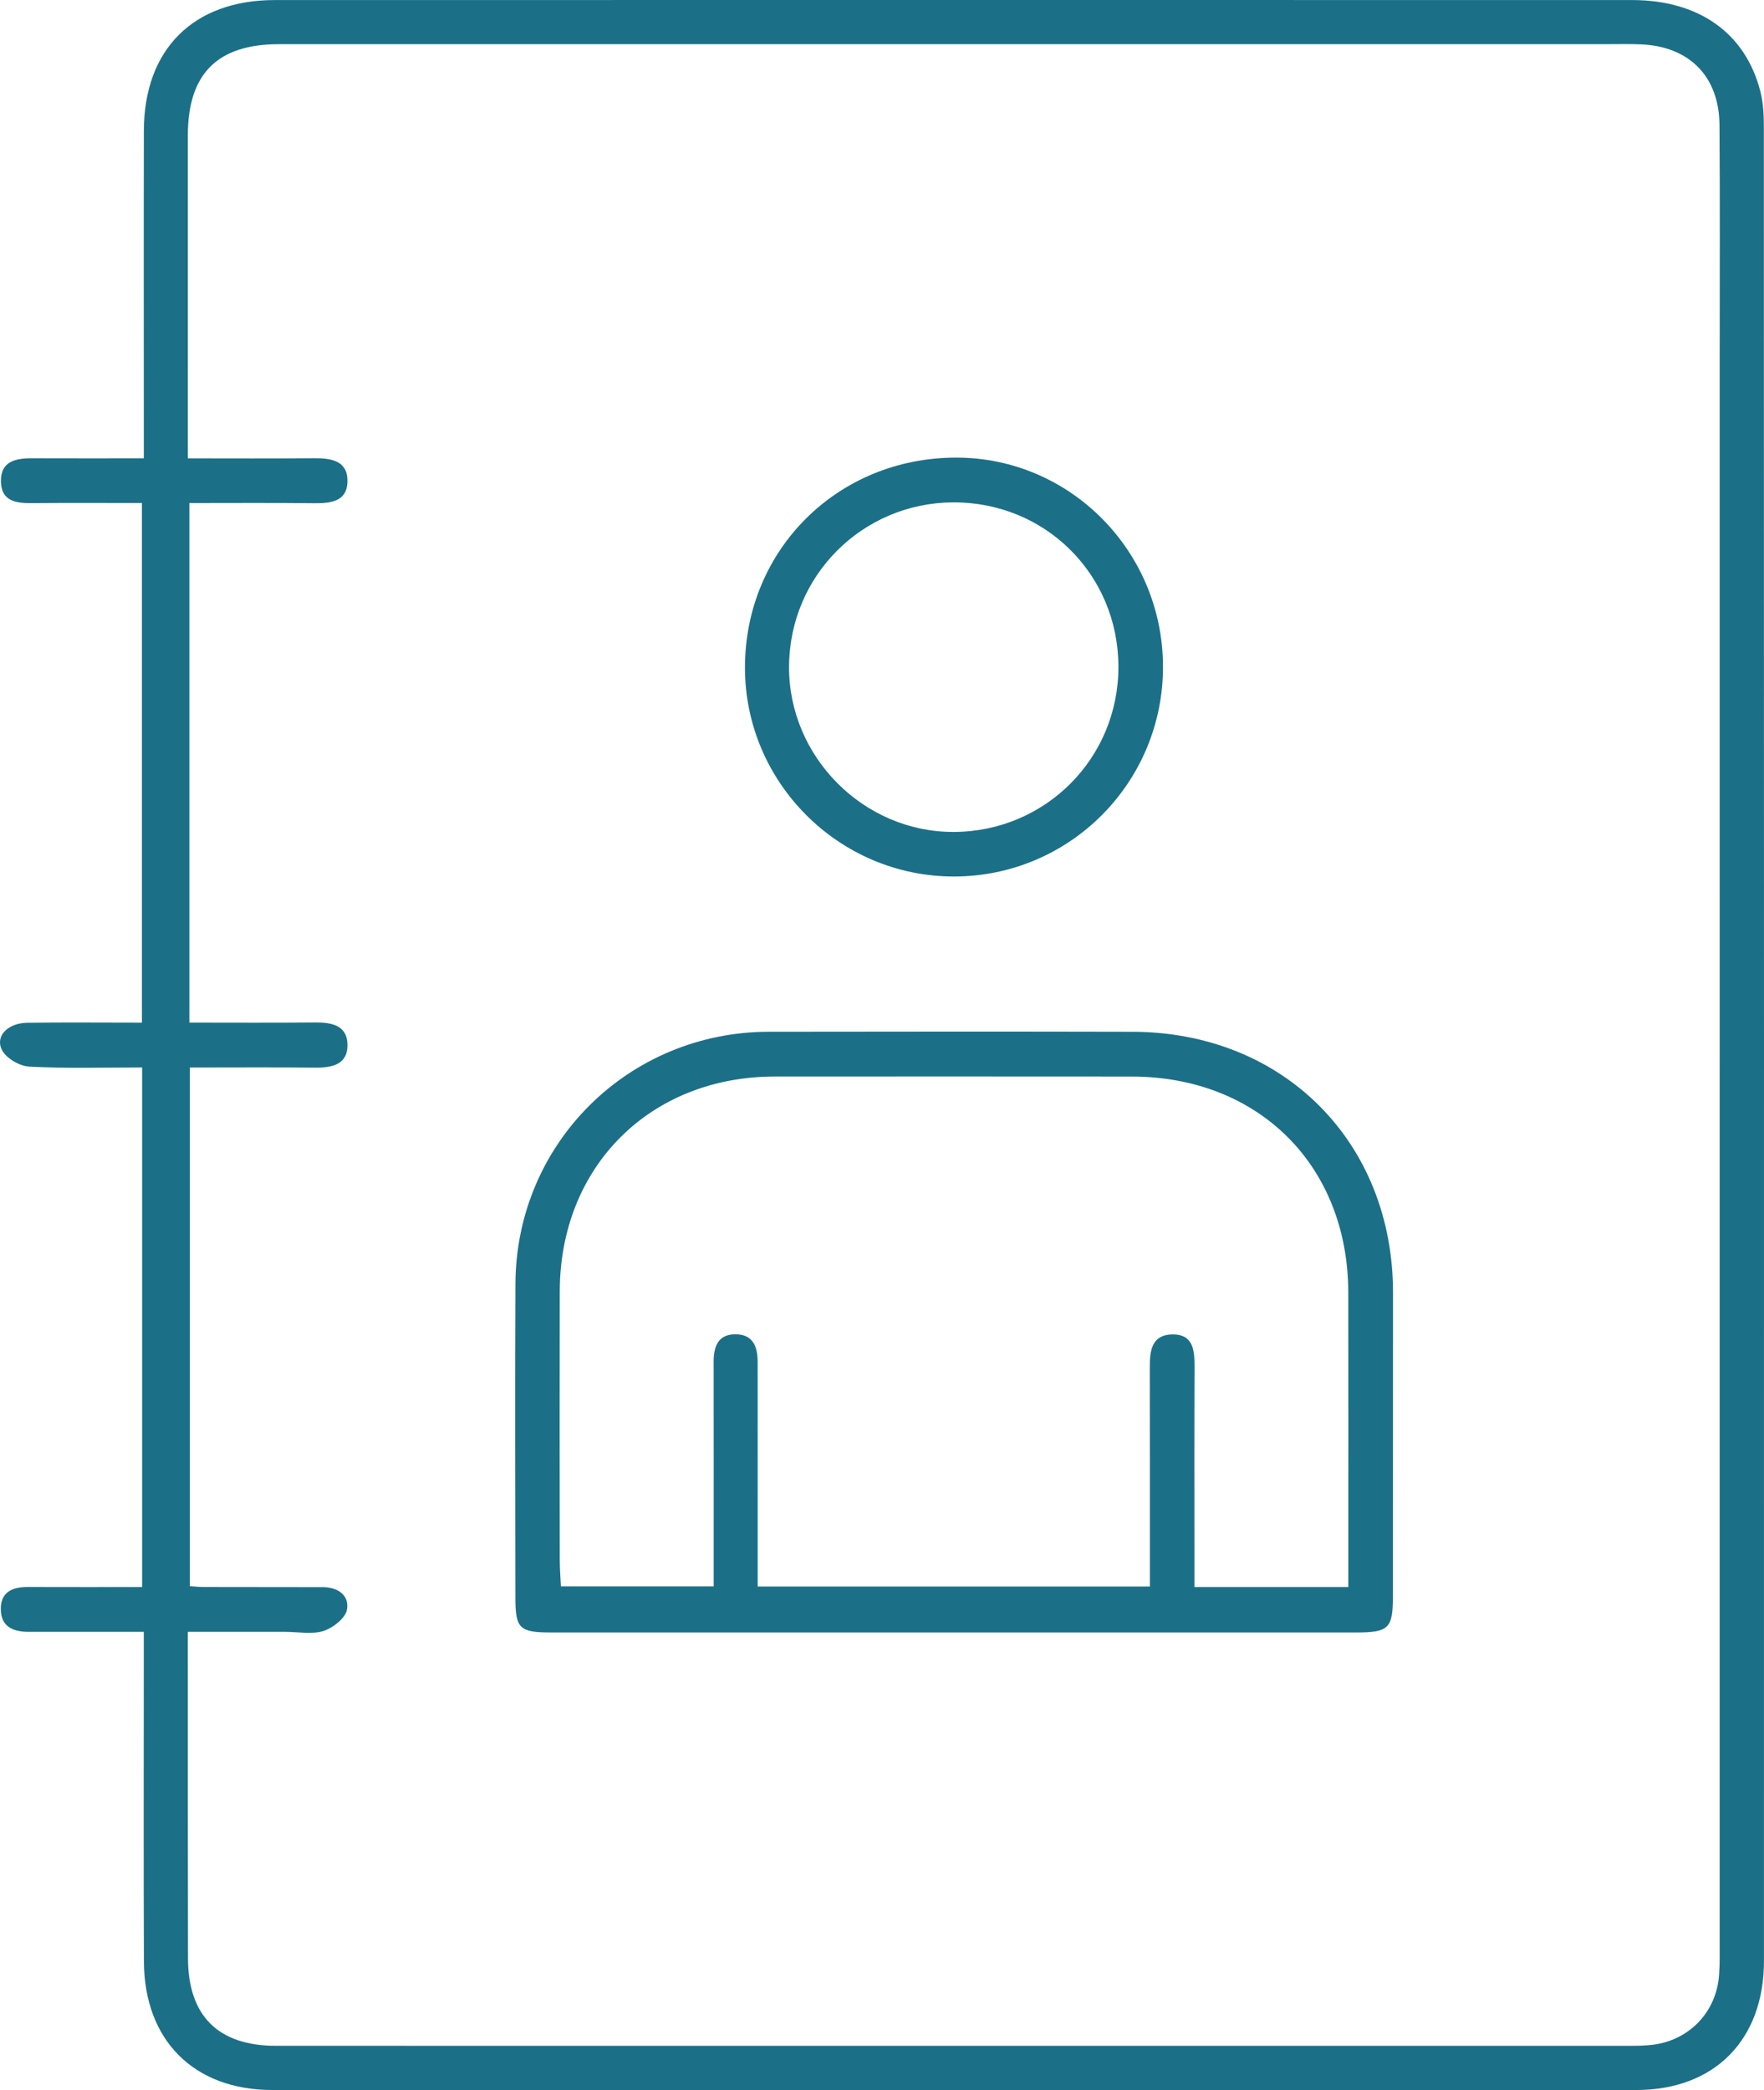
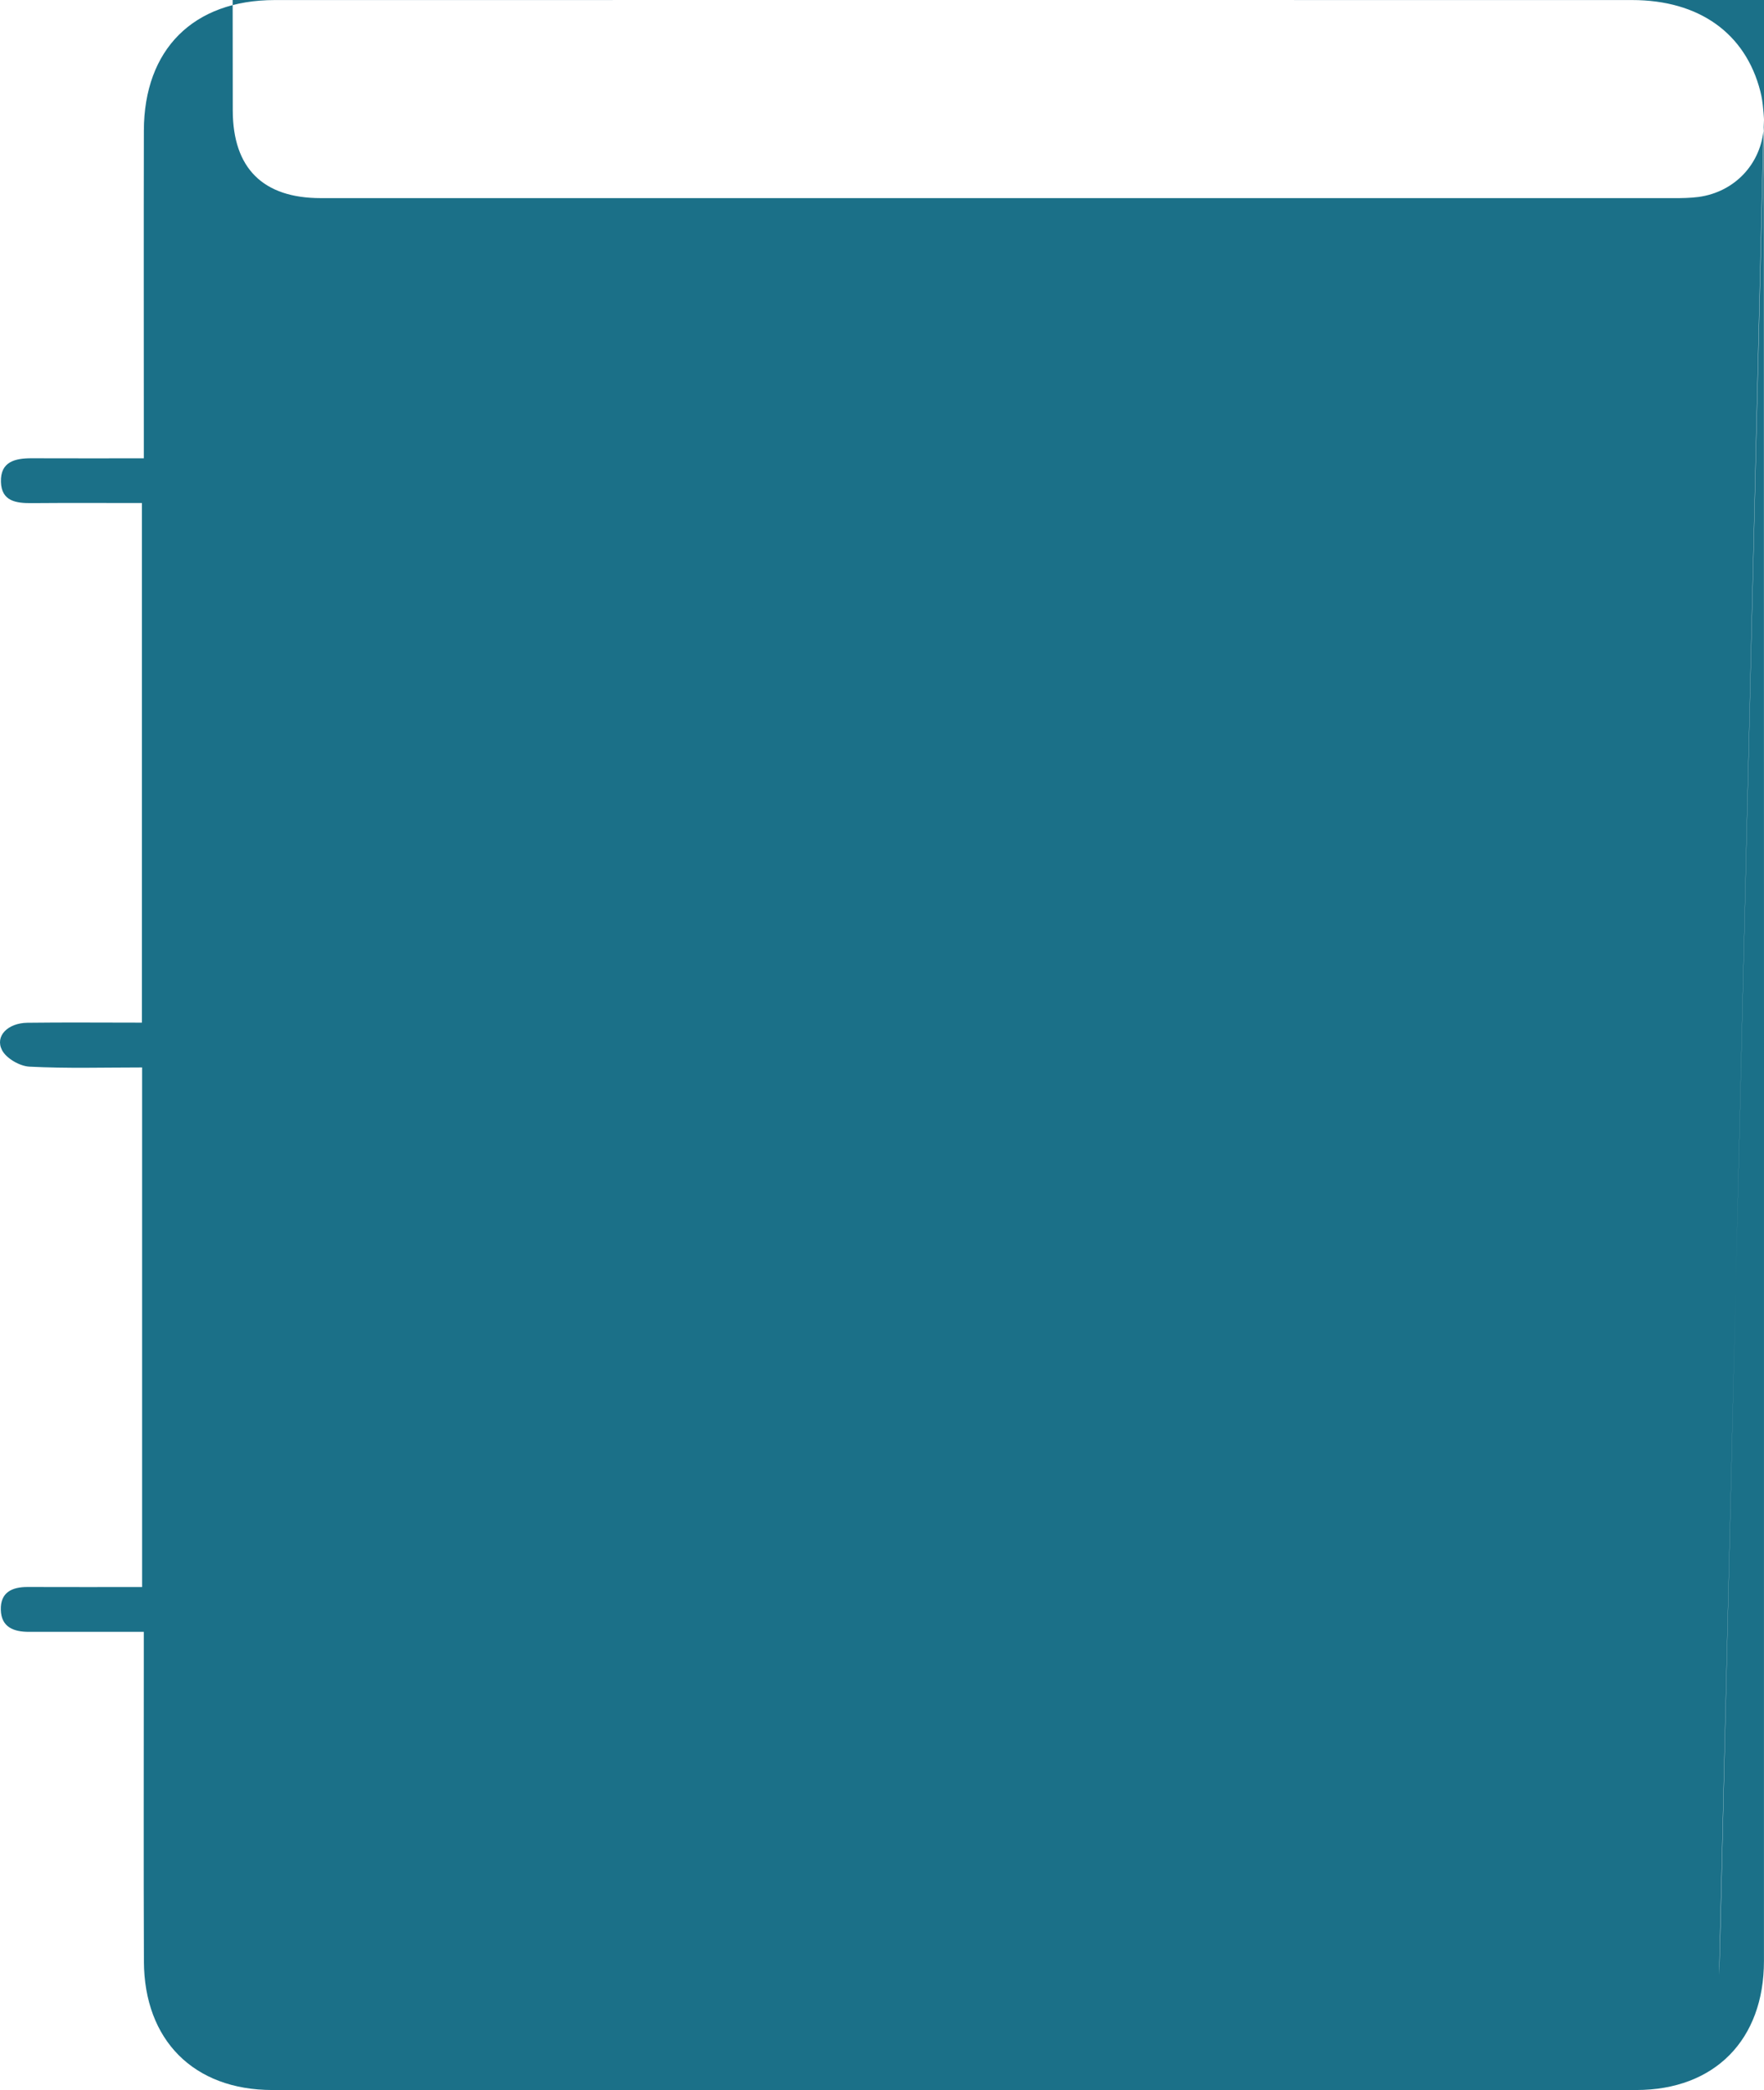
<svg xmlns="http://www.w3.org/2000/svg" version="1.1" id="Vrstva_1" x="0px" y="0px" width="73.436px" height="87.011px" viewBox="0 0 73.436 87.011" enable-background="new 0 0 73.436 87.011" xml:space="preserve">
  <g>
-     <path fill-rule="evenodd" clip-rule="evenodd" fill="#1B7088" d="M73.43,5.296c0-0.497-0.023-1.01-0.145-1.488   c-0.619-2.43-2.557-3.805-5.342-3.806C49.109,0,30.275-0.001,11.441,0.002C8.049,0.003,5.997,2.053,5.989,5.44   C5.98,9.608,5.987,13.776,5.987,17.944c0,0.359,0,0.719,0,1.136c-1.661,0-3.163,0.004-4.664-0.002   c-0.693-0.002-1.311,0.136-1.284,0.988c0.025,0.803,0.632,0.885,1.281,0.879c1.524-0.013,3.05-0.004,4.588-0.004   c0,7.266,0,14.419,0,21.632c-1.643,0-3.207-0.015-4.771,0.005c-0.816,0.012-1.353,0.557-1.053,1.139   c0.178,0.345,0.737,0.668,1.142,0.688c1.553,0.08,3.111,0.033,4.69,0.033c0,7.266,0,14.422,0,21.631   c-1.636,0-3.201,0.004-4.766-0.002c-0.655-0.002-1.137,0.224-1.116,0.953c0.021,0.727,0.541,0.914,1.173,0.914   c1.558,0,3.116,0,4.779,0c0,0.506,0,0.908,0,1.308c0.001,4.137-0.012,8.274,0.005,12.411c0.013,3.28,2.074,5.352,5.343,5.355   c18.928,0.007,37.856,0.007,56.785,0c3.263-0.003,5.315-2.09,5.315-5.372C73.438,56.188,73.437,30.742,73.43,5.296z M71.566,82.215   c-0.108,1.525-1.21,2.698-2.722,2.904c-0.34,0.044-0.688,0.049-1.031,0.049c-18.775,0.002-37.55,0.002-56.325-0.001   c-2.407,0-3.657-1.248-3.662-3.647c-0.009-4.201-0.005-8.4-0.007-12.6c0-0.278,0-0.555,0-0.986c1.397,0,2.729,0,4.062,0   c0.533,0,1.103,0.116,1.587-0.037c0.394-0.125,0.91-0.531,0.975-0.885c0.108-0.594-0.37-0.939-1.01-0.939   c-1.661,0-3.322-0.002-4.984-0.006c-0.155,0-0.31-0.019-0.546-0.034c0-7.166,0-14.318,0-21.593c1.789,0,3.511-0.012,5.232,0.005   c0.7,0.007,1.34-0.133,1.331-0.949c-0.009-0.817-0.662-0.936-1.353-0.93c-1.721,0.016-3.441,0.005-5.228,0.005   c0-7.219,0-14.376,0-21.629c1.768,0,3.483-0.012,5.2,0.007c0.684,0.007,1.359-0.072,1.38-0.892   c0.021-0.879-0.673-0.988-1.397-0.981c-1.715,0.016-3.43,0.005-5.248,0.005c0-0.411,0-0.717,0-1.022c0-4.137,0.003-8.275,0-12.412   c-0.002-2.574,1.227-3.808,3.794-3.808c18.431,0,36.86,0,55.291-0.001c0.47,0,0.94-0.011,1.41,0.009   c2.012,0.084,3.253,1.333,3.268,3.357c0.023,3.228,0.008,6.457,0.008,9.686c0,21.941,0,43.881-0.001,65.822   C71.59,81.213,71.602,81.716,71.566,82.215z" />
-     <path fill-rule="evenodd" clip-rule="evenodd" fill="#1B7088" d="M47.146,42.953c-5.046-0.012-10.092-0.008-15.137-0.001   c-5.847,0.008-10.522,4.647-10.551,10.488c-0.021,4.355-0.006,8.712-0.002,13.068c0,1.289,0.168,1.451,1.478,1.452   c5.61,0.001,11.22,0.001,16.829,0.001c5.547,0,11.095,0,16.642,0c1.421,0,1.583-0.157,1.583-1.543   c0.003-4.199,0.003-8.398,0.004-12.599C57.994,47.545,53.434,42.968,47.146,42.953z M56.131,65.078c0,0.304,0,0.61,0,0.991   c-2.194,0-4.228,0-6.406,0c0-0.362,0-0.693,0-1.024c0-2.727-0.007-5.453,0.004-8.18c0.002-0.684-0.073-1.335-0.938-1.313   c-0.847,0.021-0.926,0.684-0.925,1.356c0.005,2.664,0.003,5.328,0.004,7.992c0,0.366,0,0.734,0,1.148c-5.478,0-10.85,0-16.327,0   c0-1.14,0-2.23,0-3.321c-0.001-2.006-0.002-4.011-0.002-6.017c0.001-0.632-0.181-1.16-0.916-1.163   c-0.736-0.004-0.917,0.512-0.916,1.152c0.005,2.757,0.002,5.516,0.002,8.273c0,0.337,0,0.675,0,1.069c-2.152,0-4.204,0-6.36,0   c-0.018-0.375-0.047-0.736-0.048-1.098c-0.003-3.729-0.008-7.458,0-11.188c0.011-5.199,3.767-8.941,8.961-8.939   c4.951,0,9.902-0.006,14.854,0.001c5.283,0.007,8.998,3.709,9.011,8.979C56.137,57.556,56.131,61.317,56.131,65.078z" />
+     <path fill-rule="evenodd" clip-rule="evenodd" fill="#1B7088" d="M73.43,5.296c0-0.497-0.023-1.01-0.145-1.488   c-0.619-2.43-2.557-3.805-5.342-3.806C49.109,0,30.275-0.001,11.441,0.002C8.049,0.003,5.997,2.053,5.989,5.44   C5.98,9.608,5.987,13.776,5.987,17.944c0,0.359,0,0.719,0,1.136c-1.661,0-3.163,0.004-4.664-0.002   c-0.693-0.002-1.311,0.136-1.284,0.988c0.025,0.803,0.632,0.885,1.281,0.879c1.524-0.013,3.05-0.004,4.588-0.004   c0,7.266,0,14.419,0,21.632c-1.643,0-3.207-0.015-4.771,0.005c-0.816,0.012-1.353,0.557-1.053,1.139   c0.178,0.345,0.737,0.668,1.142,0.688c1.553,0.08,3.111,0.033,4.69,0.033c0,7.266,0,14.422,0,21.631   c-1.636,0-3.201,0.004-4.766-0.002c-0.655-0.002-1.137,0.224-1.116,0.953c0.021,0.727,0.541,0.914,1.173,0.914   c1.558,0,3.116,0,4.779,0c0,0.506,0,0.908,0,1.308c0.001,4.137-0.012,8.274,0.005,12.411c0.013,3.28,2.074,5.352,5.343,5.355   c18.928,0.007,37.856,0.007,56.785,0c3.263-0.003,5.315-2.09,5.315-5.372C73.438,56.188,73.437,30.742,73.43,5.296z c-0.108,1.525-1.21,2.698-2.722,2.904c-0.34,0.044-0.688,0.049-1.031,0.049c-18.775,0.002-37.55,0.002-56.325-0.001   c-2.407,0-3.657-1.248-3.662-3.647c-0.009-4.201-0.005-8.4-0.007-12.6c0-0.278,0-0.555,0-0.986c1.397,0,2.729,0,4.062,0   c0.533,0,1.103,0.116,1.587-0.037c0.394-0.125,0.91-0.531,0.975-0.885c0.108-0.594-0.37-0.939-1.01-0.939   c-1.661,0-3.322-0.002-4.984-0.006c-0.155,0-0.31-0.019-0.546-0.034c0-7.166,0-14.318,0-21.593c1.789,0,3.511-0.012,5.232,0.005   c0.7,0.007,1.34-0.133,1.331-0.949c-0.009-0.817-0.662-0.936-1.353-0.93c-1.721,0.016-3.441,0.005-5.228,0.005   c0-7.219,0-14.376,0-21.629c1.768,0,3.483-0.012,5.2,0.007c0.684,0.007,1.359-0.072,1.38-0.892   c0.021-0.879-0.673-0.988-1.397-0.981c-1.715,0.016-3.43,0.005-5.248,0.005c0-0.411,0-0.717,0-1.022c0-4.137,0.003-8.275,0-12.412   c-0.002-2.574,1.227-3.808,3.794-3.808c18.431,0,36.86,0,55.291-0.001c0.47,0,0.94-0.011,1.41,0.009   c2.012,0.084,3.253,1.333,3.268,3.357c0.023,3.228,0.008,6.457,0.008,9.686c0,21.941,0,43.881-0.001,65.822   C71.59,81.213,71.602,81.716,71.566,82.215z" />
    <path fill-rule="evenodd" clip-rule="evenodd" fill="#1B7088" d="M39.737,36.489c4.813-0.016,8.692-3.926,8.679-8.748   c-0.013-4.805-3.877-8.699-8.623-8.691c-4.924,0.007-8.773,3.835-8.78,8.729C31.005,32.579,34.938,36.505,39.737,36.489z    M39.677,20.914c3.835-0.018,6.873,2.998,6.883,6.832c0.011,3.813-3.032,6.873-6.851,6.888c-3.757,0.015-6.887-3.132-6.861-6.901   C32.875,23.957,35.904,20.933,39.677,20.914z" />
  </g>
</svg>